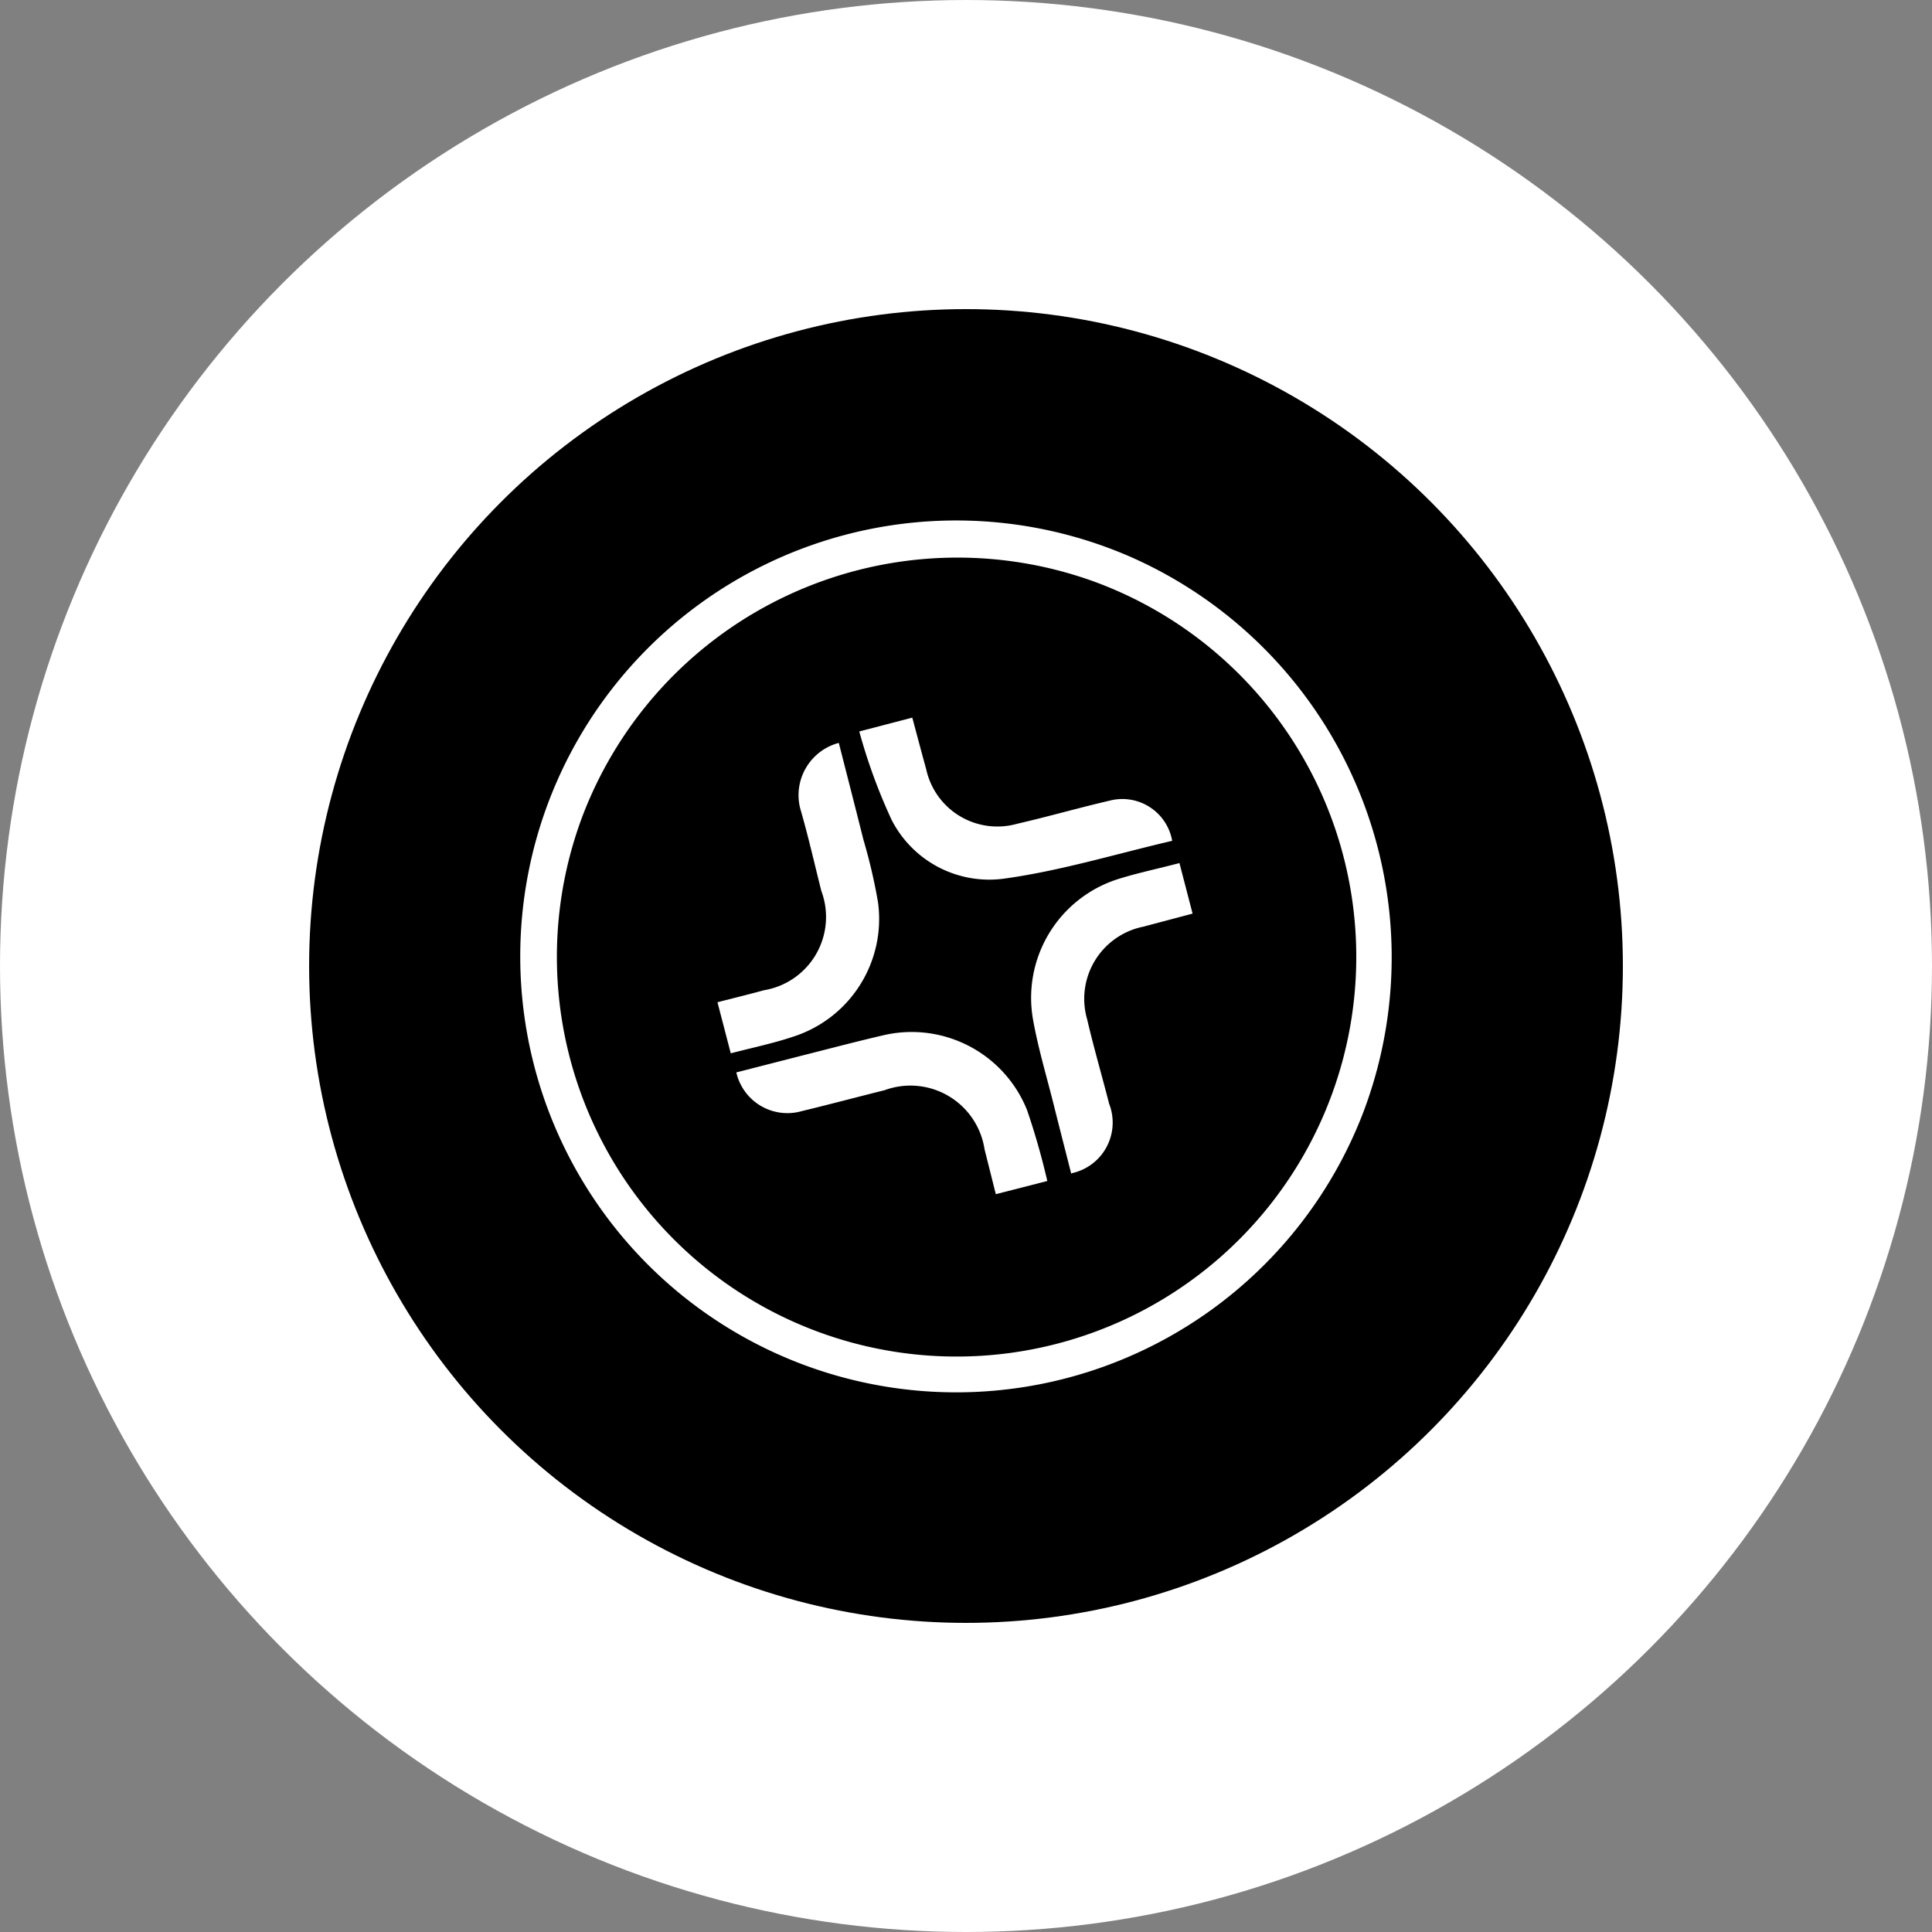
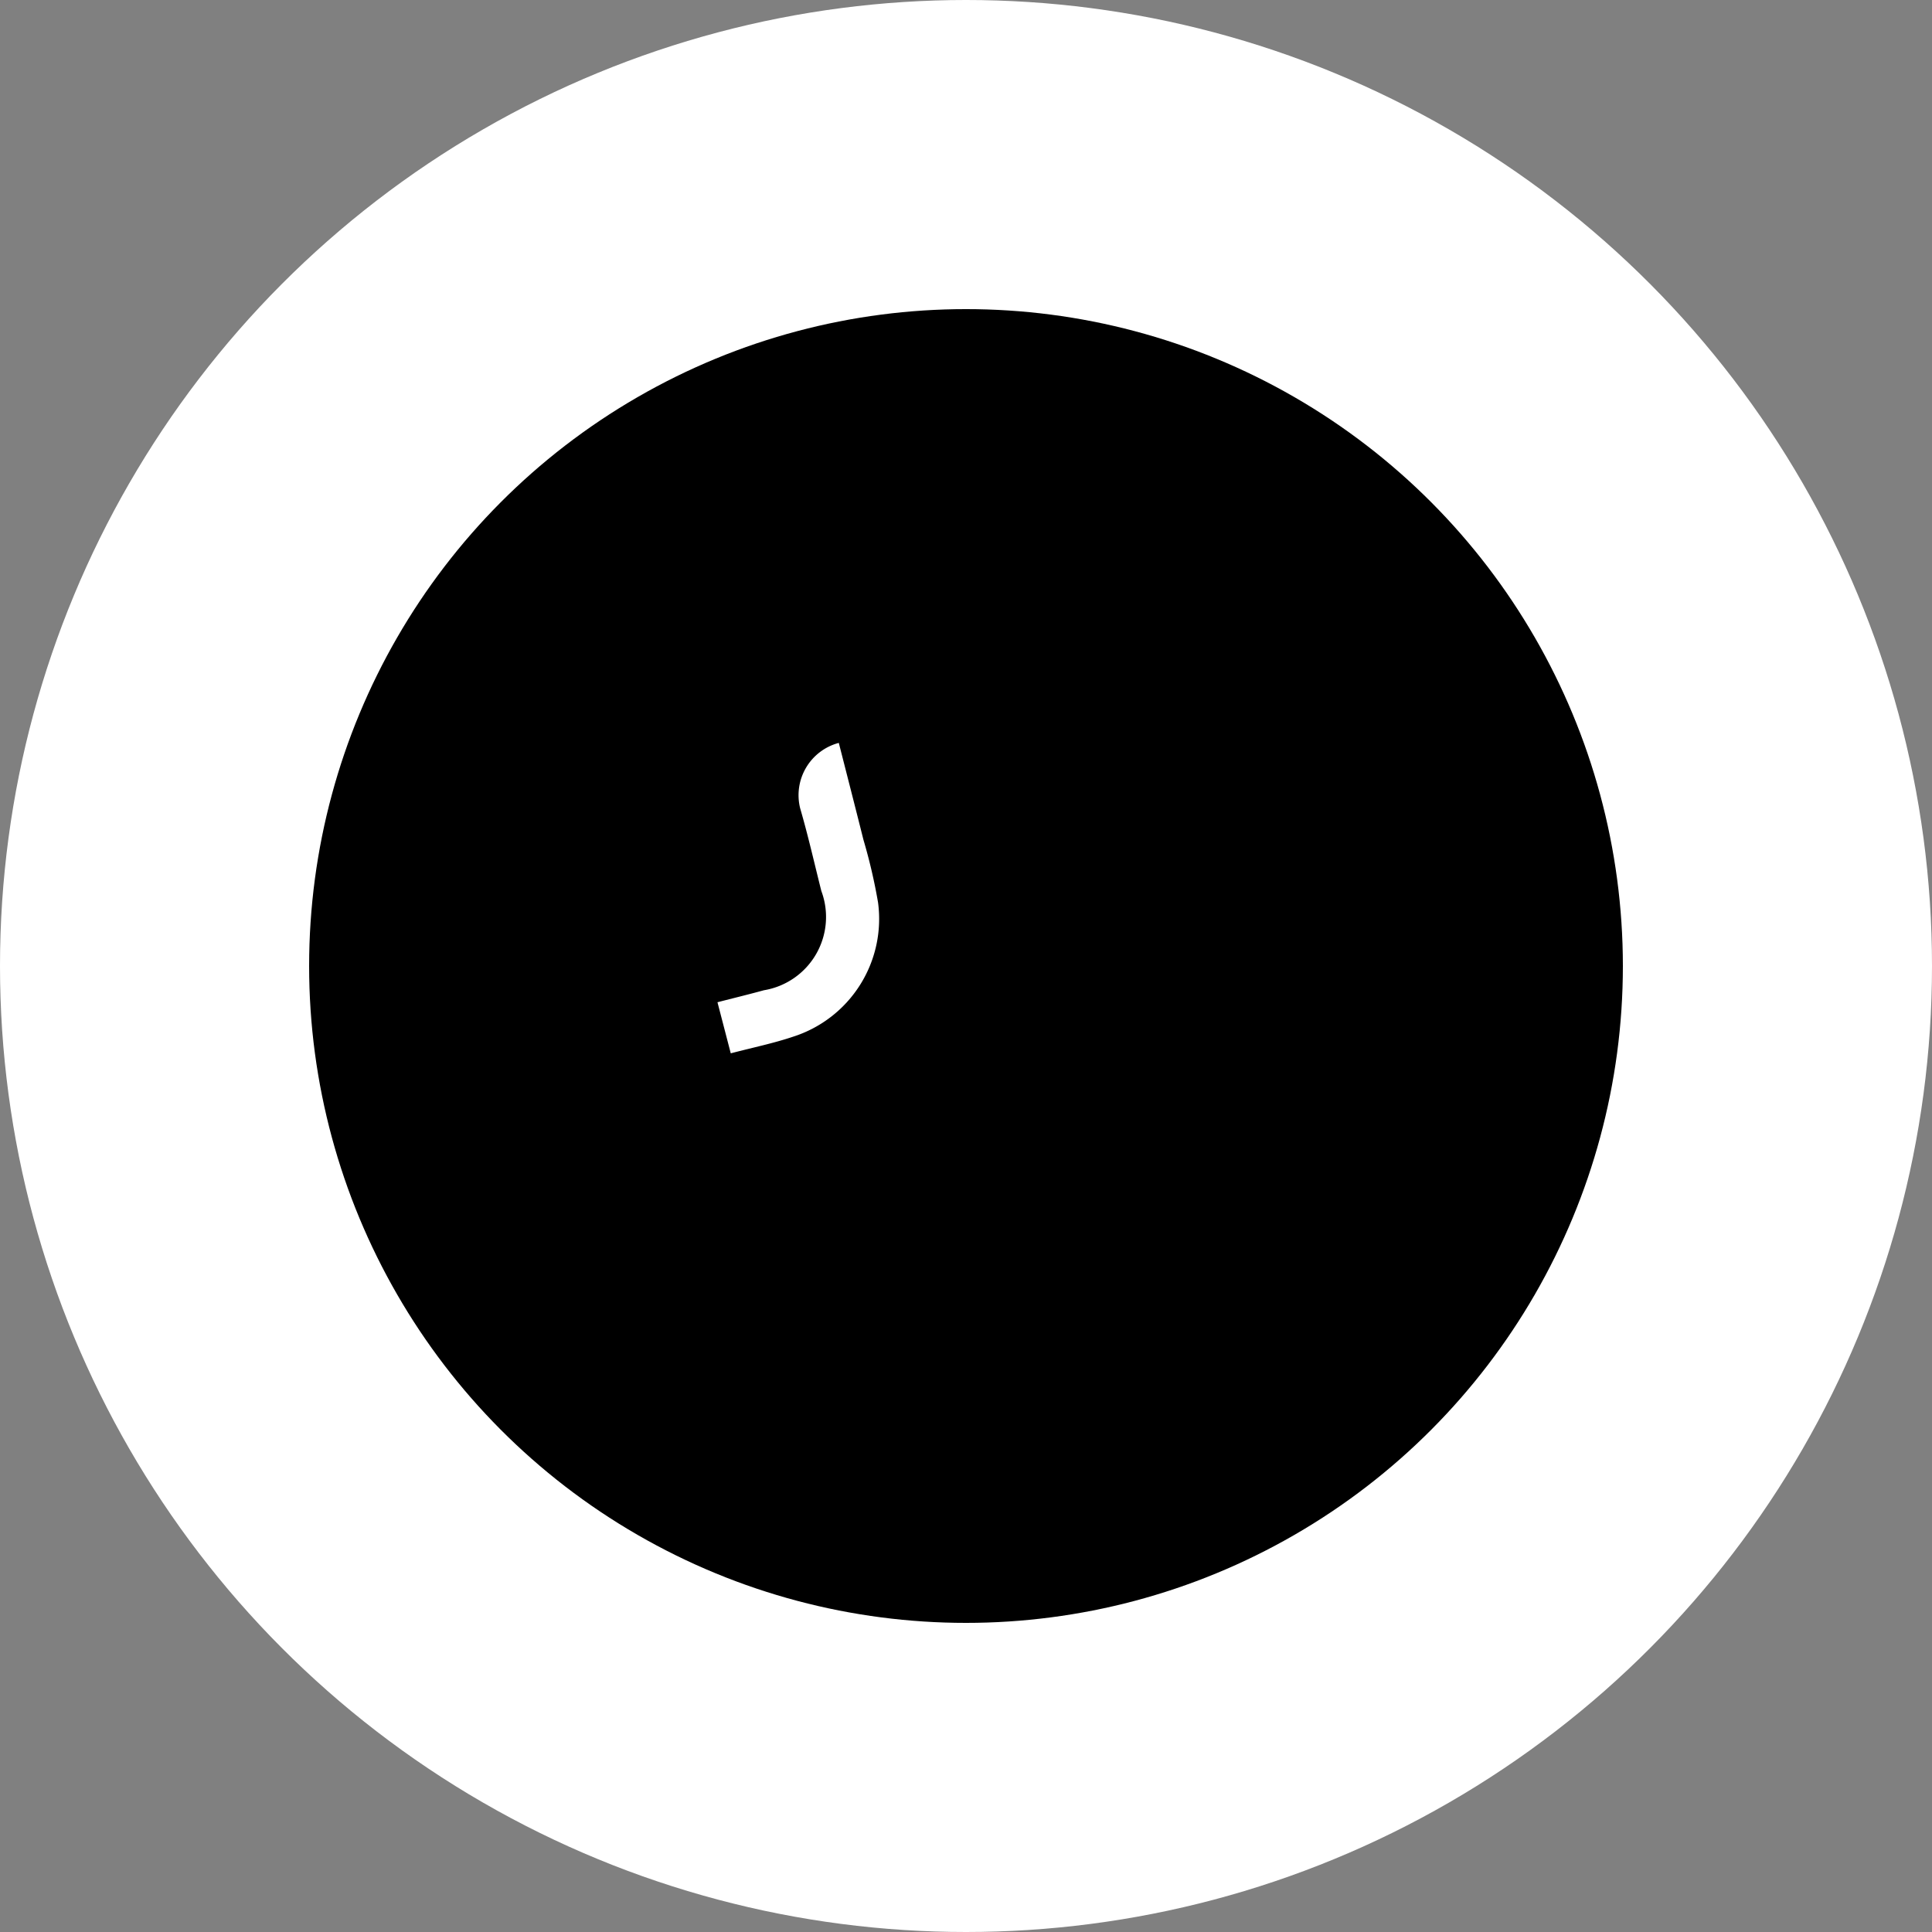
<svg xmlns="http://www.w3.org/2000/svg" width="25" height="25" viewBox="0 0 25 25">
  <rect x="0" y="0" width="25" height="25" fill="#808080" stroke="none" />
  <g id="Group_7" data-name="Group 7" transform="translate(-857 1334)">
    <circle id="Ellipse_3" data-name="Ellipse 3" cx="12.5" cy="12.5" r="12.5" transform="translate(857 -1334)" fill="#fff" />
    <g id="Group_2" data-name="Group 2" transform="translate(861.075 -1329.925)">
      <circle id="Ellipse_4" data-name="Ellipse 4" cx="8.5" cy="8.5" r="8.5" transform="translate(-0.075 -0.075)" />
      <g id="Group_1" data-name="Group 1" transform="translate(2.657 2.657)">
        <g id="Group_1-2" data-name="Group 1">
-           <path id="Path_9" data-name="Path 9" d="M10.92,609.4A5.641,5.641,0,1,1,7.9,602.243,5.662,5.662,0,0,1,10.92,609.4M.8,605.611a5.172,5.172,0,1,0,6.627-3.049A5.192,5.192,0,0,0,.8,605.611" transform="translate(0 -601.768)" fill="#fff" />
-           <path id="Path_10" data-name="Path 10" d="M100.079,672.672c-.076-.3-.152-.594-.226-.89-.091-.365-.2-.726-.267-1.095a1.612,1.612,0,0,1,1.121-1.84c.243-.075.494-.127.771-.2l.17.654-.637.169a.952.952,0,0,0-.727,1.2c.085.366.191.727.284,1.091a.67.67,0,0,1-.487.9" transform="translate(-92.948 -664.211)" fill="#fff" />
          <path id="Path_11" data-name="Path 11" d="M38.618,649.188l-.172-.661c.209-.054.4-.1.6-.155a.961.961,0,0,0,.744-1.285c-.09-.357-.171-.717-.274-1.07a.7.7,0,0,1,.5-.846c.106.415.214.835.319,1.254a7.1,7.1,0,0,1,.189.812,1.6,1.6,0,0,1-1.1,1.736c-.255.086-.52.14-.806.215" transform="translate(-35.894 -642.29)" fill="#fff" />
-           <path id="Path_12" data-name="Path 12" d="M70.143,641.83c-.729.17-1.436.386-2.159.487a1.418,1.418,0,0,1-1.473-.759,7.258,7.258,0,0,1-.418-1.143l.686-.179c.061.227.119.448.18.668a.942.942,0,0,0,1.175.706c.4-.092.8-.207,1.2-.3a.655.655,0,0,1,.808.52" transform="translate(-61.706 -637.682)" fill="#fff" />
-           <path id="Path_13" data-name="Path 13" d="M45.468,703.682c-.052-.208-.1-.4-.146-.582a.97.97,0,0,0-1.293-.765c-.357.089-.712.184-1.069.27a.678.678,0,0,1-.85-.5l.843-.216c.349-.088.7-.181,1.048-.262a1.609,1.609,0,0,1,1.871.965,9.262,9.262,0,0,1,.262.918l-.664.17" transform="translate(-39.314 -694.96)" fill="#fff" />
        </g>
      </g>
    </g>
  </g>
</svg>